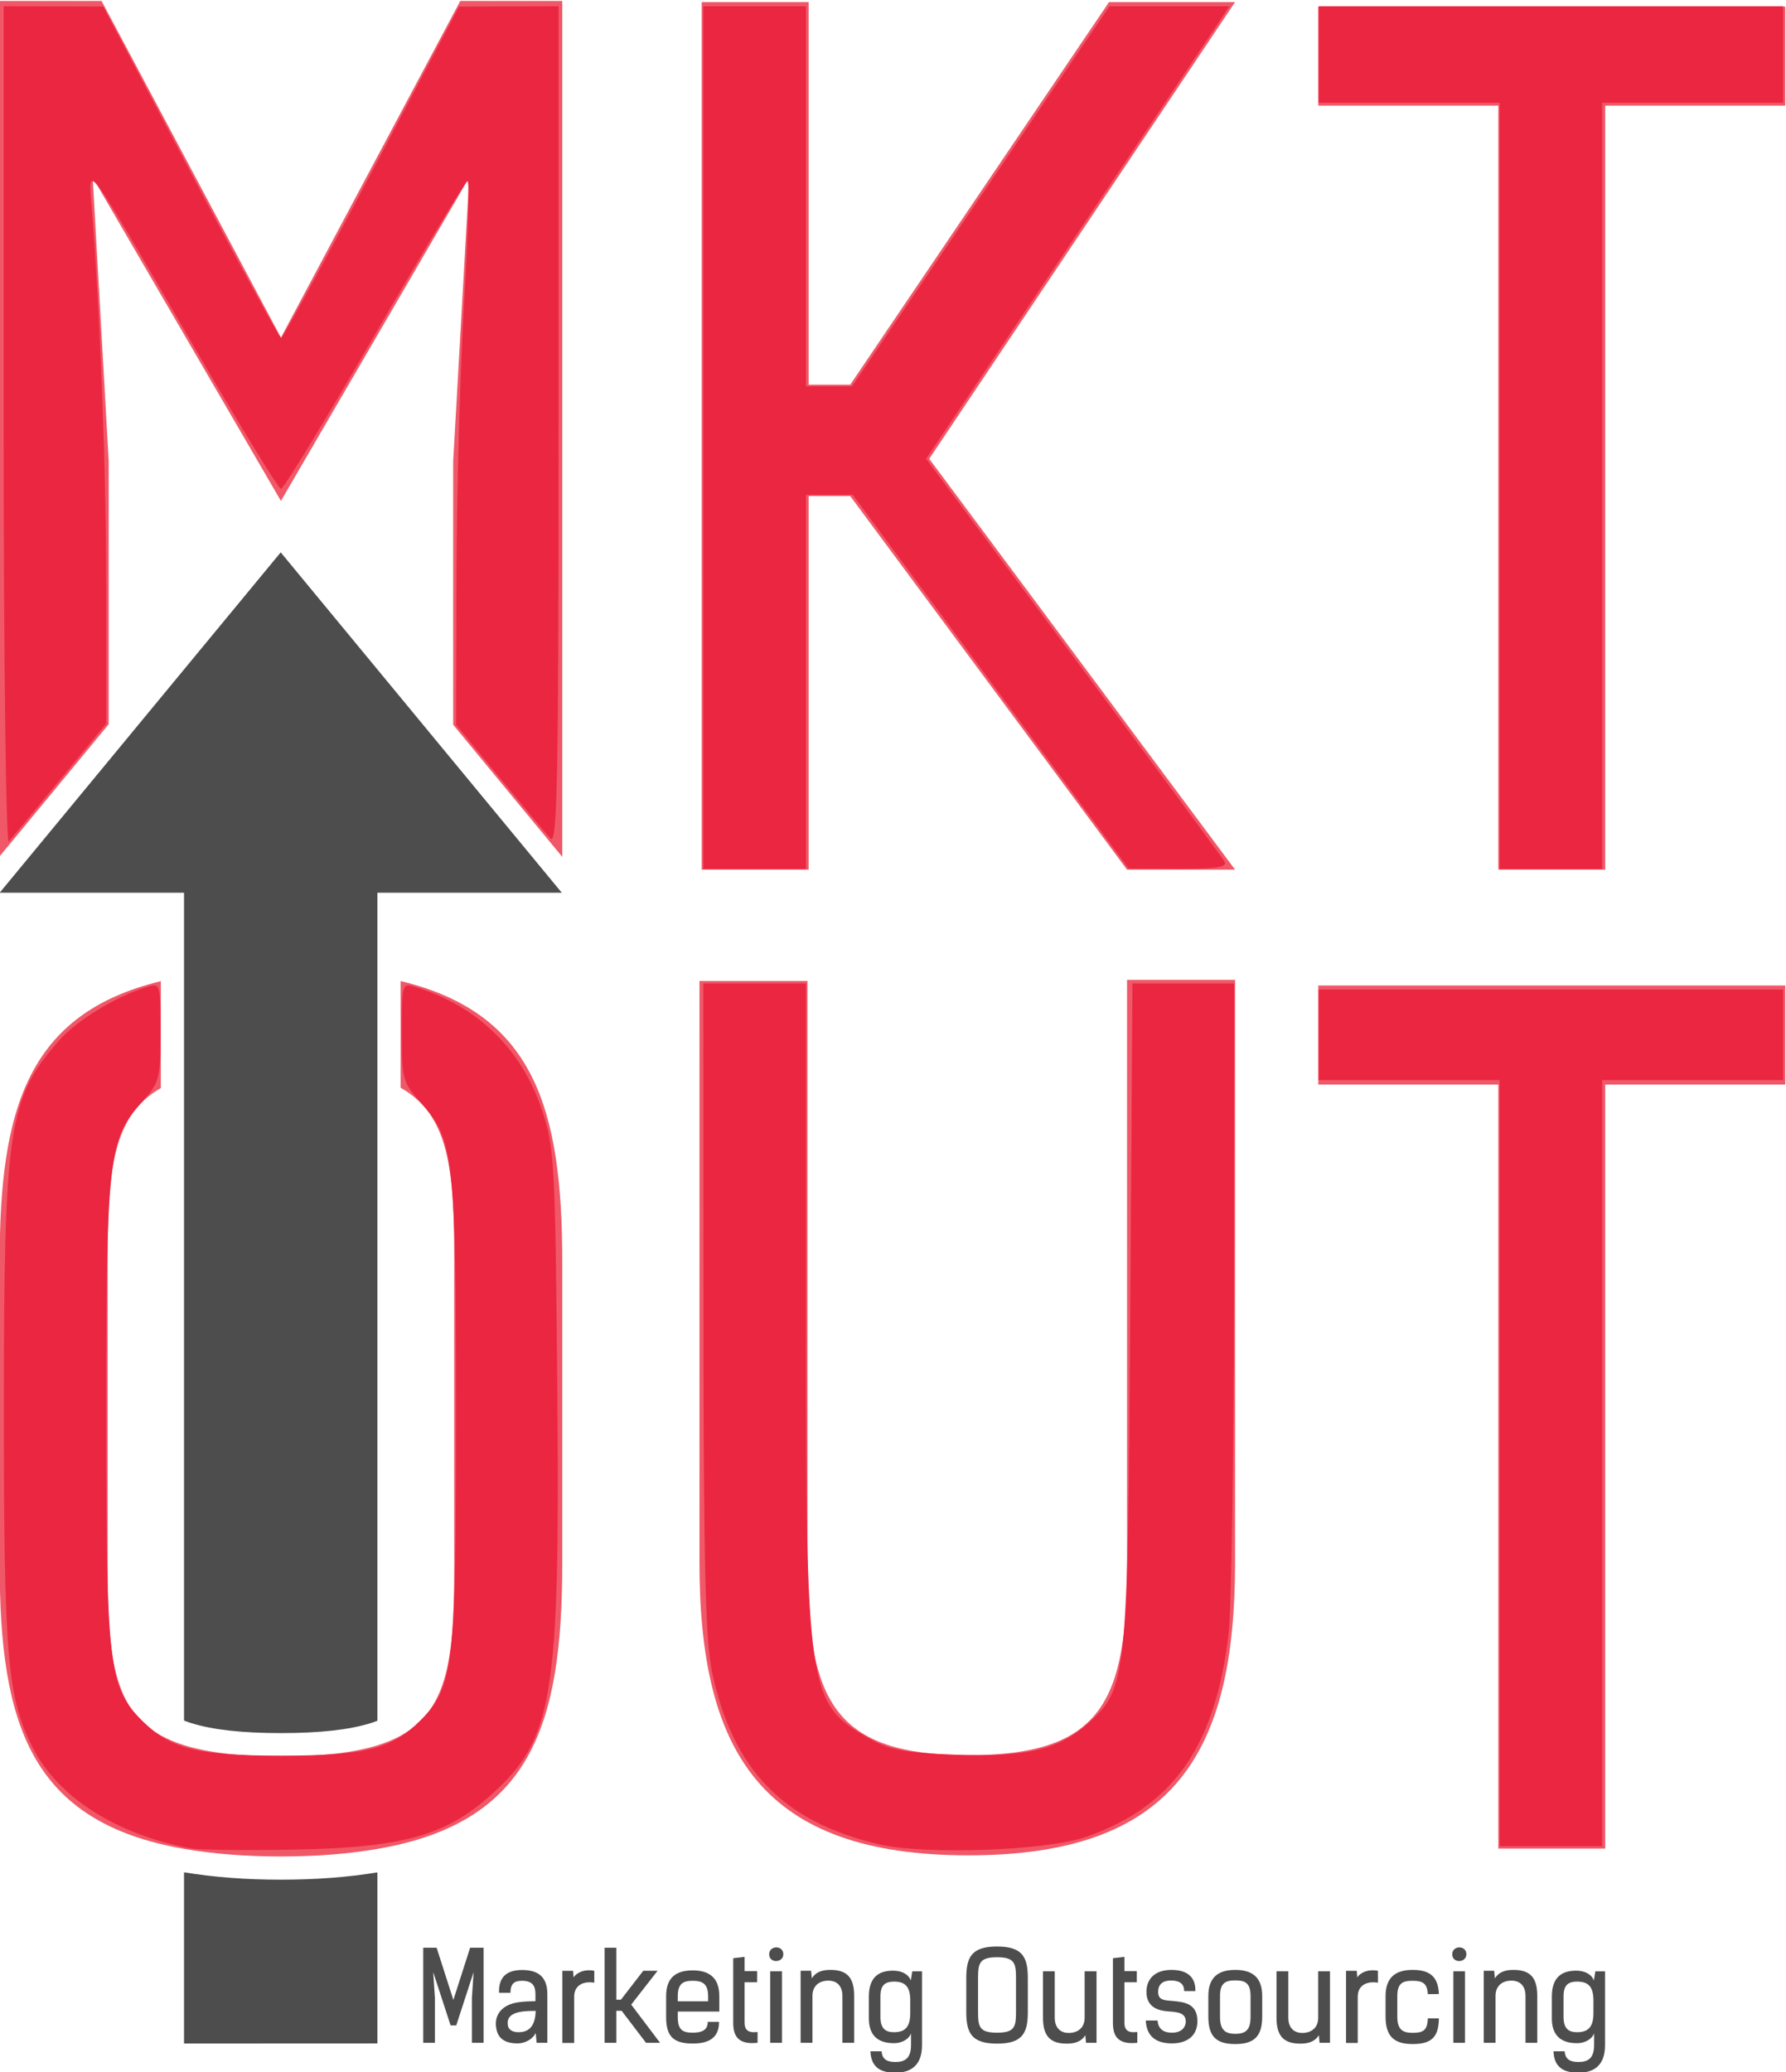
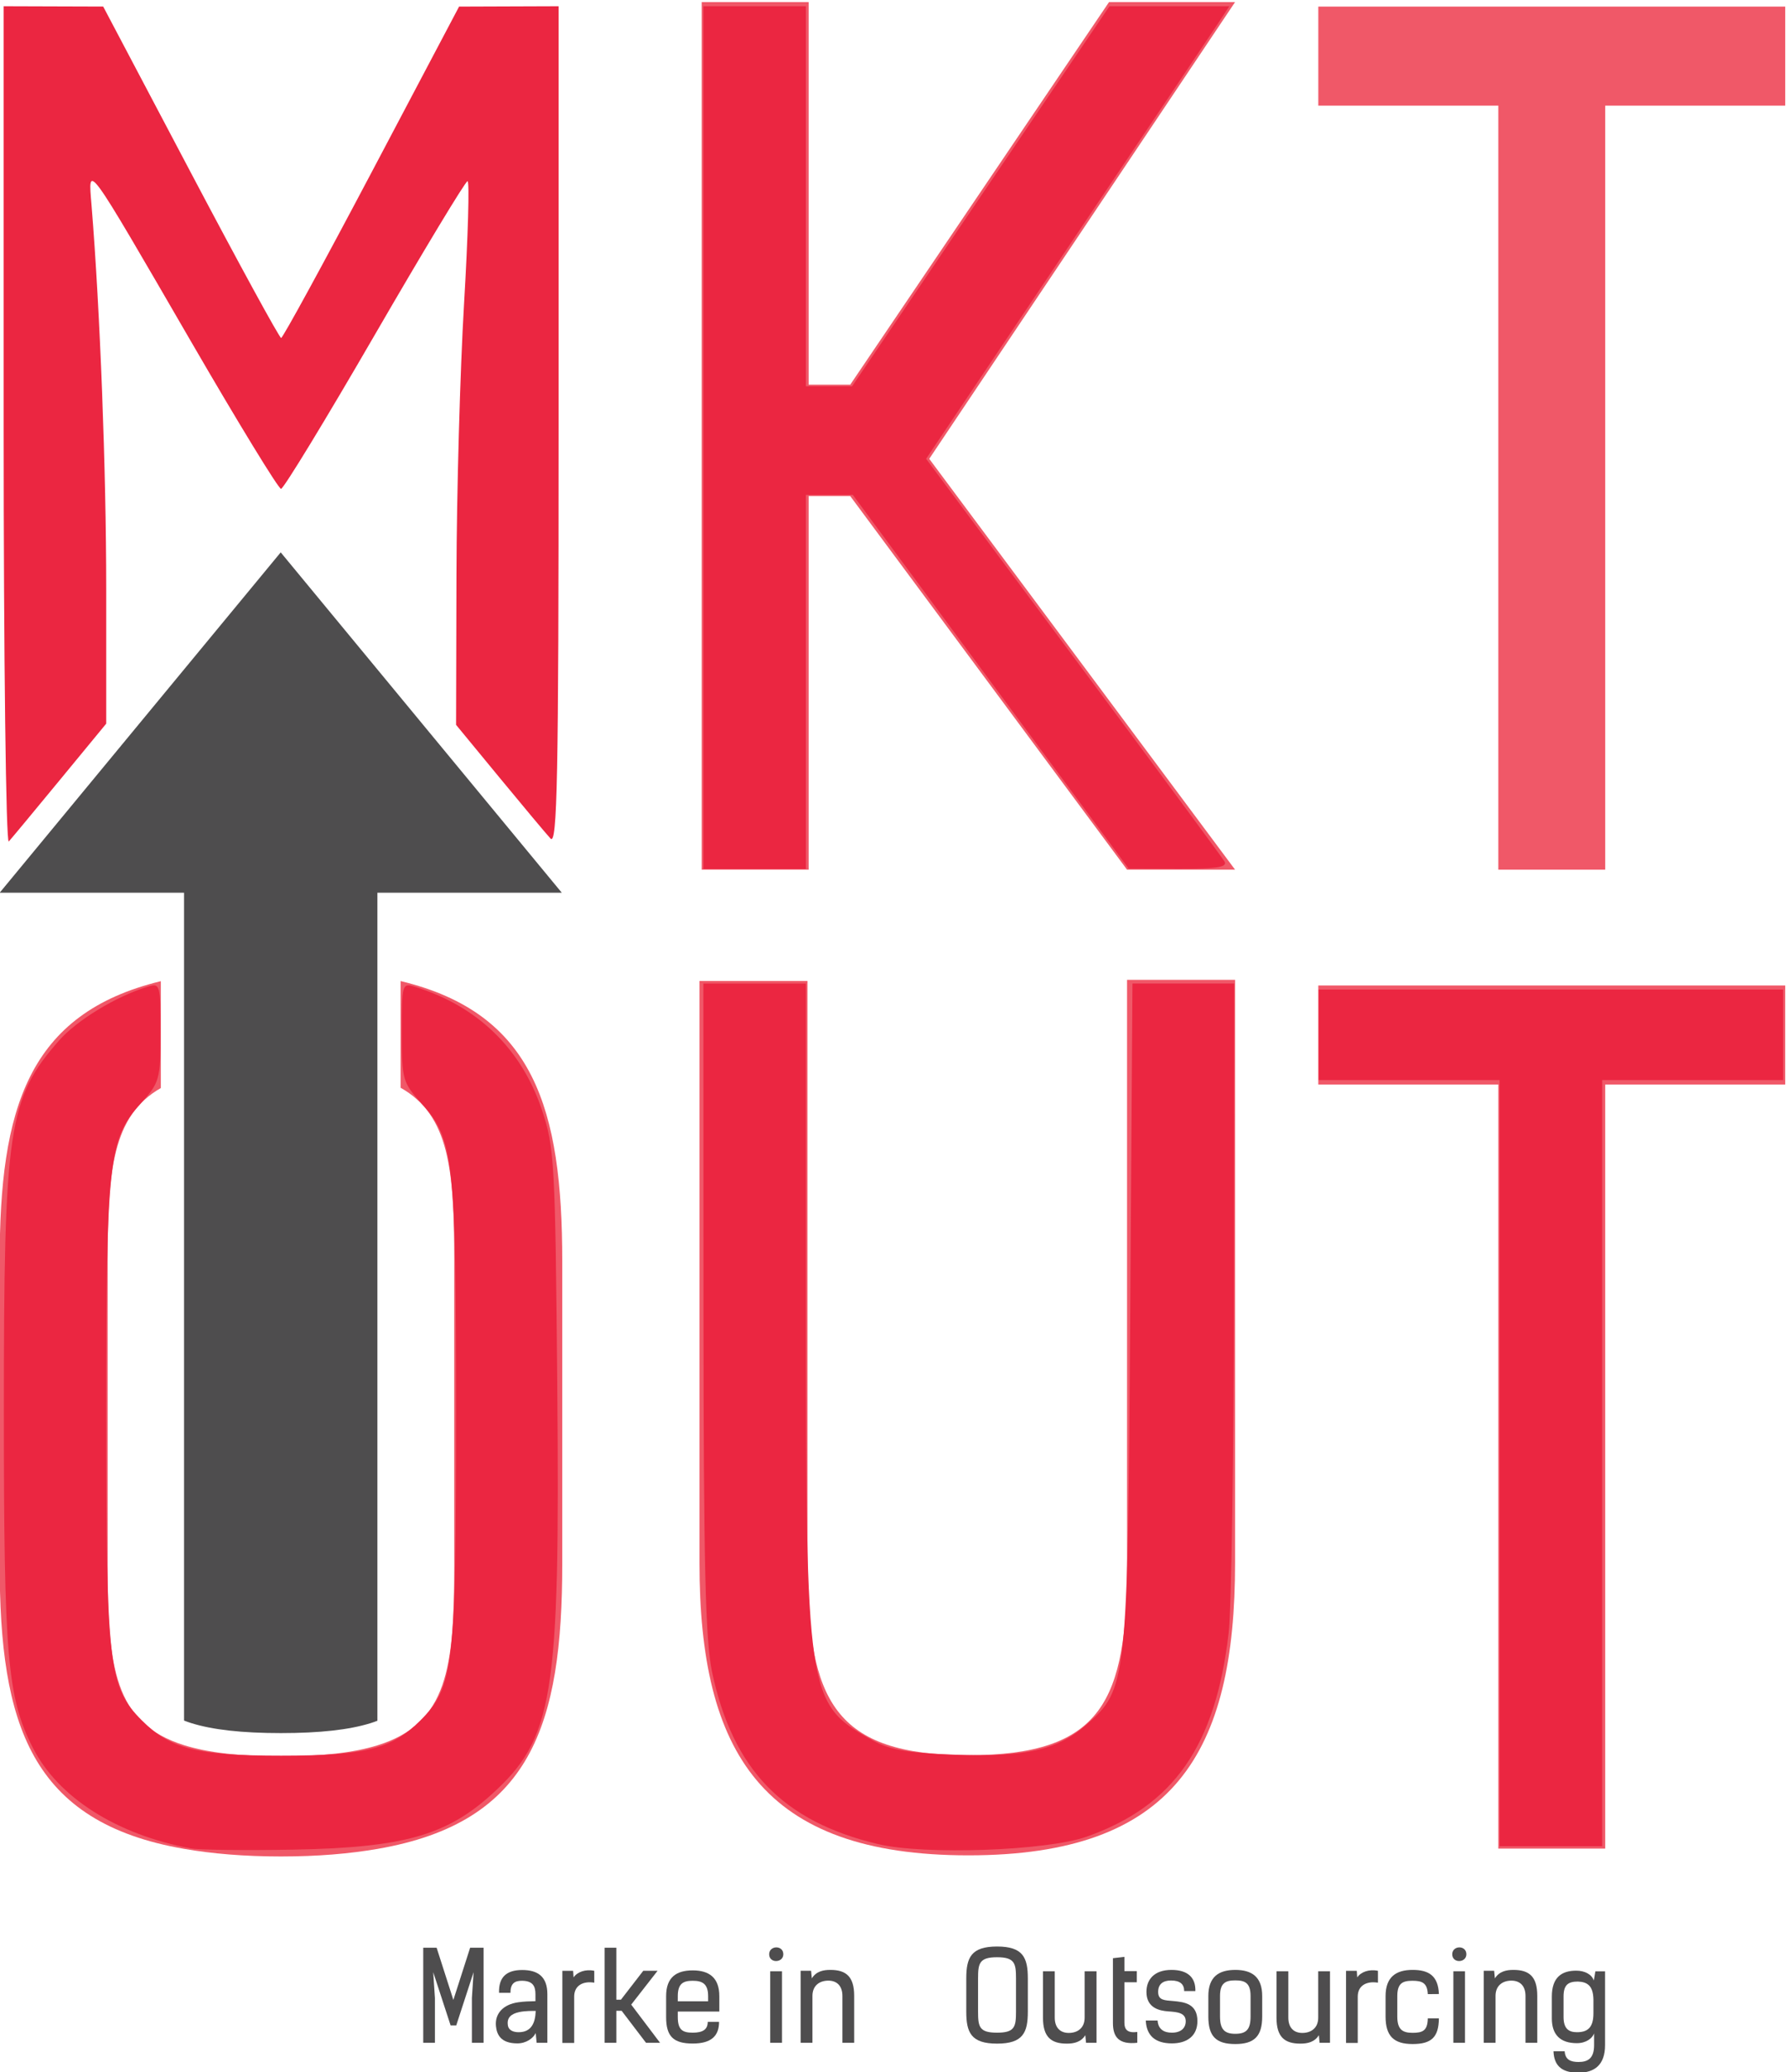
<svg xmlns="http://www.w3.org/2000/svg" viewBox="0 0 331.133 384.164" height="384.164" width="331.133" xml:space="preserve" id="svg2" version="1.1">
  <defs id="defs6">
    <clipPath id="clipPath22" clipPathUnits="userSpaceOnUse">
      <path id="path20" d="M 0,792 H 612 V 0 H 0 Z" />
    </clipPath>
  </defs>
  <g transform="matrix(1.333,0,0,-1.333,-243.533,719.949)" id="g10">
    <g transform="translate(245.754,261.961)" id="g12">
      <path id="path14" style="fill:#4e4d4e;fill-opacity:1;fill-rule:nonzero;stroke:none" d="M 0,0 2.33,7.258 H 4.198 V -5.959 H 2.577 v 6.22 L 2.813,3.865 0.399,-3.546 h -0.782 l -2.421,7.411 0.24,-3.604 v -6.22 H -4.191 V 7.258 h 1.863 z" />
    </g>
    <g id="g16">
      <g clip-path="url(#clipPath22)" id="g18">
        <g transform="translate(254.895,260.267)" id="g24">
          <path id="path26" style="fill:#4e4d4e;fill-opacity:1;fill-rule:nonzero;stroke:none" d="m 0,0 c -1.107,-0.239 -1.696,-0.777 -1.572,-1.746 0.065,-0.787 0.768,-1.048 1.508,-1.048 1.793,0 2.322,1.325 2.375,2.959 C 1.852,0.165 0.859,0.185 0,0 M 3.931,-4.265 H 2.442 l -0.131,1.352 c -0.352,-0.733 -1.33,-1.436 -2.55,-1.436 -2.292,0 -2.859,1.208 -2.978,2.397 -0.175,1.764 1.026,3.024 3.081,3.316 0.784,0.124 1.626,0.139 2.411,0.157 V 2.5 c 0,1.127 -0.392,1.859 -1.895,1.859 -0.937,0 -1.59,-0.321 -1.578,-1.677 h -1.589 c -0.072,2.232 1.091,3.174 3.22,3.174 2.182,0 3.498,-0.925 3.498,-3.356 z" />
        </g>
        <g transform="translate(265.352,264.362)" id="g28">
          <path id="path30" style="fill:#4e4d4e;fill-opacity:1;fill-rule:nonzero;stroke:none" d="M 0,0 C -1.574,0.254 -2.794,-0.397 -2.794,-1.94 V -8.382 H -4.437 V 1.65 h 1.495 L -2.878,0.732 C -2.385,1.483 -1.232,1.909 0,1.65 Z" />
        </g>
        <g transform="translate(272.547,256.002)" id="g32">
          <path id="path34" style="fill:#4e4d4e;fill-opacity:1;fill-rule:nonzero;stroke:none" d="M 0,0 -3.39,4.449 H -4.126 V 0 h -1.63 v 13.217 h 1.63 V 5.992 h 0.638 l 3.105,4.019 h 1.99 L -2.058,5.308 1.952,0 Z" />
        </g>
        <g transform="translate(276.968,261.769)" id="g36">
          <path id="path38" style="fill:#4e4d4e;fill-opacity:1;fill-rule:nonzero;stroke:none" d="M 0,0 H 4.22 V 0.72 C 4.22,2.485 3.364,2.856 2.079,2.856 0.794,2.856 0,2.504 0,0.72 Z m 5.739,-2.856 c 0,-1.938 -1.055,-3.015 -3.66,-3.015 -2.672,0 -3.701,0.981 -3.701,3.665 V 0.72 c 0,2.624 1.421,3.581 3.701,3.581 2.241,0 3.698,-0.976 3.698,-3.581 V -1.421 H 0 v -0.752 c 0,-1.779 0.637,-2.19 2.079,-2.19 1.438,0 2.088,0.475 2.088,1.507 z" />
        </g>
        <g transform="translate(284.678,267.764)" id="g40">
-           <path id="path42" style="fill:#4e4d4e;fill-opacity:1;fill-rule:nonzero;stroke:none" d="m 0,0 1.581,0.187 v -1.981 h 1.742 v -1.55 H 1.581 v -5.609 c 0,-1.008 0.469,-1.474 1.804,-1.305 v -1.504 C 0.737,-12.052 0,-10.87 0,-9.004 Z" />
-         </g>
+           </g>
        <path id="path44" style="fill:#4e4d4e;fill-opacity:1;fill-rule:nonzero;stroke:none" d="m 289.826,265.946 h 1.634 v -9.944 h -1.634 z m 1.82,2.368 c 0,-1.217 -1.968,-1.301 -1.968,0 0,1.249 1.968,1.297 1.968,0" />
        <g transform="translate(294.053,266.013)" id="g46">
          <path id="path48" style="fill:#4e4d4e;fill-opacity:1;fill-rule:nonzero;stroke:none" d="M 0,0 H 1.457 L 1.56,-1.055 c 0.598,0.979 1.583,1.18 2.571,1.18 2.206,0 3.318,-0.94 3.318,-3.61 v -6.526 H 5.813 v 6.502 c 0,1.426 -0.78,2.141 -1.961,2.141 -1.23,0 -2.208,-0.698 -2.208,-2.117 v -6.526 H 0 Z" />
        </g>
        <g transform="translate(309.301,260.093)" id="g50">
-           <path id="path52" style="fill:#4e4d4e;fill-opacity:1;fill-rule:nonzero;stroke:none" d="M 0,0 V 1.939 C -0.033,3.801 -0.787,4.37 -2.134,4.423 -3.468,4.423 -4.15,3.992 -4.15,2.347 V -0.51 c 0,-1.574 0.701,-2.11 1.866,-2.11 C -0.885,-2.62 0,-2.074 0,0 m -5.758,-0.696 v 3.025 c 0,2.708 1.381,3.61 3.385,3.61 1.165,0 2.142,-0.493 2.447,-1.368 L 0.28,5.844 H 1.637 V -4.434 c 0,-2.726 -1.474,-3.82 -3.708,-3.82 -2.12,0 -3.378,0.797 -3.469,2.983 h 1.555 c 0.086,-1.201 0.856,-1.49 1.935,-1.49 1.302,0 2.155,0.515 2.155,2.327 v 1.642 c -0.229,-0.665 -1.092,-1.352 -2.389,-1.352 -2.319,0 -3.474,1.177 -3.474,3.448" />
-         </g>
+           </g>
        <g transform="translate(324.009,264.958)" id="g54">
          <path id="path56" style="fill:#4e4d4e;fill-opacity:1;fill-rule:nonzero;stroke:none" d="M 0,0 C 0,2.089 -0.173,2.94 -2.634,2.94 -5.105,2.94 -5.277,2.089 -5.277,0 v -4.641 c 0,-2.088 0.172,-2.911 2.643,-2.911 2.461,0 2.634,0.823 2.634,2.911 z m 1.646,-4.624 c 0,-2.895 -0.651,-4.449 -4.28,-4.449 -3.629,0 -4.282,1.554 -4.282,4.449 v 4.607 c 0,2.89 0.653,4.45 4.282,4.45 3.629,0 4.28,-1.56 4.28,-4.45 z" />
        </g>
        <g transform="translate(335.209,256.002)" id="g58">
          <path id="path60" style="fill:#4e4d4e;fill-opacity:1;fill-rule:nonzero;stroke:none" d="m 0,0 h -1.457 l -0.105,1.057 c -0.596,-0.974 -1.596,-1.174 -2.57,-1.174 -2.208,0 -3.315,0.942 -3.315,3.604 v 6.457 h 1.636 v -6.44 c 0,-1.416 0.778,-2.134 1.948,-2.134 1.241,0 2.21,0.696 2.21,2.117 V 9.944 H 0 Z" />
        </g>
        <g transform="translate(337.491,267.764)" id="g62">
          <path id="path64" style="fill:#4e4d4e;fill-opacity:1;fill-rule:nonzero;stroke:none" d="m 0,0 1.596,0.187 v -1.981 h 1.726 v -1.55 H 1.596 v -5.609 c 0,-1.008 0.459,-1.474 1.791,-1.305 v -1.504 C 0.736,-12.052 0,-10.87 0,-9.004 Z" />
        </g>
        <g transform="translate(347.401,263.195)" id="g66">
          <path id="path68" style="fill:#4e4d4e;fill-opacity:1;fill-rule:nonzero;stroke:none" d="m 0,0 c 0,0.942 -0.562,1.469 -1.829,1.469 -1.13,0 -1.792,-0.515 -1.792,-1.589 0,-1.184 0.901,-1.162 2.122,-1.268 1.525,-0.141 3.339,-0.363 3.339,-2.789 0,-2.091 -1.479,-3.1 -3.55,-3.1 -2.289,0 -3.538,1.057 -3.629,3.181 h 1.641 c 0.087,-1.267 0.943,-1.693 1.988,-1.693 1.241,0 1.926,0.631 1.926,1.588 0,1.184 -1.165,1.287 -2.404,1.373 -1.215,0.084 -3.06,0.45 -3.06,2.708 0,1.766 1.129,3.062 3.476,3.062 2.306,0 3.382,-1.095 3.33,-2.942 z" />
        </g>
        <g transform="translate(356.634,259.649)" id="g70">
          <path id="path72" style="fill:#4e4d4e;fill-opacity:1;fill-rule:nonzero;stroke:none" d="m 0,0 v 2.854 c 0,1.821 -0.771,2.177 -2.125,2.177 -1.354,0 -2.124,-0.356 -2.124,-2.177 V 0 c 0,-1.817 0.665,-2.399 2.124,-2.399 C -0.617,-2.399 0,-1.817 0,0 m -5.873,0 v 2.854 c 0,2.658 1.433,3.634 3.748,3.634 2.307,0 3.744,-0.976 3.744,-3.634 L 1.619,0 c 0,-2.722 -1.089,-3.822 -3.744,-3.822 -2.708,0 -3.748,1.1 -3.748,3.822" />
        </g>
        <g transform="translate(367.683,256.002)" id="g74">
          <path id="path76" style="fill:#4e4d4e;fill-opacity:1;fill-rule:nonzero;stroke:none" d="m 0,0 h -1.449 l -0.099,1.057 c -0.598,-0.974 -1.598,-1.174 -2.573,-1.174 -2.216,0 -3.32,0.942 -3.32,3.604 v 6.457 h 1.645 v -6.44 c 0,-1.416 0.766,-2.134 1.947,-2.134 1.23,0 2.21,0.696 2.21,2.117 V 9.944 H 0 Z" />
        </g>
        <g transform="translate(374.348,264.362)" id="g78">
          <path id="path80" style="fill:#4e4d4e;fill-opacity:1;fill-rule:nonzero;stroke:none" d="m 0,0 c -1.581,0.254 -2.806,-0.397 -2.806,-1.94 v -6.442 h -1.63 V 1.65 H -2.94 L -2.878,0.732 C -2.383,1.483 -1.241,1.909 0,1.65 Z" />
        </g>
        <g transform="translate(382.83,259.397)" id="g82">
          <path id="path84" style="fill:#4e4d4e;fill-opacity:1;fill-rule:nonzero;stroke:none" d="m 0,0 c -0.031,-2.646 -1.06,-3.569 -3.66,-3.569 -2.6,0 -3.758,1.1 -3.758,3.822 v 2.84 c 0,2.658 1.447,3.648 3.758,3.648 2.227,0 3.56,-0.792 3.66,-3.356 L -1.543,3.37 c -0.064,1.574 -0.812,1.859 -2.117,1.859 -1.368,0 -2.126,-0.321 -2.126,-2.136 v -2.84 c 0,-1.817 0.736,-2.263 2.126,-2.263 1.386,0 2.091,0.289 2.117,2.01 z" />
        </g>
        <path id="path86" style="fill:#4e4d4e;fill-opacity:1;fill-rule:nonzero;stroke:none" d="m 384.842,265.946 h 1.617 v -9.944 h -1.617 z m 1.808,2.368 c 0,-1.217 -1.965,-1.301 -1.965,0 0,1.249 1.965,1.297 1.965,0" />
        <g transform="translate(389.065,266.013)" id="g88">
          <path id="path90" style="fill:#4e4d4e;fill-opacity:1;fill-rule:nonzero;stroke:none" d="m 0,0 h 1.45 l 0.103,-1.055 c 0.607,0.979 1.597,1.18 2.574,1.18 2.213,0 3.32,-0.94 3.32,-3.61 v -6.526 H 5.811 v 6.502 c 0,1.426 -0.78,2.141 -1.961,2.141 -1.235,0 -2.208,-0.698 -2.208,-2.117 v -6.526 H 0 Z" />
        </g>
        <g transform="translate(404.324,260.093)" id="g92">
          <path id="path94" style="fill:#4e4d4e;fill-opacity:1;fill-rule:nonzero;stroke:none" d="m 0,0 v 1.939 c -0.043,1.862 -0.799,2.431 -2.155,2.484 -1.332,0 -2.002,-0.431 -2.002,-2.076 V -0.51 c 0,-1.574 0.683,-2.11 1.851,-2.11 C -0.899,-2.62 0,-2.074 0,0 m -5.786,-0.696 v 3.025 c 0,2.708 1.394,3.61 3.391,3.61 1.164,0 2.147,-0.493 2.448,-1.368 L 0.266,5.844 H 1.615 V -4.434 c 0,-2.726 -1.469,-3.82 -3.693,-3.82 -2.13,0 -3.393,0.797 -3.479,2.983 h 1.555 c 0.084,-1.201 0.858,-1.49 1.936,-1.49 1.305,0 2.157,0.515 2.157,2.327 v 1.642 c -0.241,-0.665 -1.098,-1.352 -2.397,-1.352 -2.311,0 -3.48,1.177 -3.48,3.448" />
        </g>
        <g transform="translate(339.455,419.148)" id="g96">
          <path id="path98" style="fill:#f05868;fill-opacity:1;fill-rule:nonzero;stroke:none" d="m 0,0 -38.5,51.954 h -5.787 V 0 h -14.87 v 120.66 h 14.87 V 67.45 h 5.787 l 35.995,53.21 h 17.53 L -27.513,57.14 15.025,0 Z" />
        </g>
        <g transform="translate(405.961,525.409)" id="g100">
          <path id="path102" style="fill:#f05868;fill-opacity:1;fill-rule:nonzero;stroke:none" d="M 0,0 V -106.261 H -14.865 V 0 H -39.904 V 13.771 H 25.039 V 0 Z" />
        </g>
        <g transform="translate(339.455,403.826)" id="g104">
          <path id="path106" style="fill:#f05868;fill-opacity:1;fill-rule:nonzero;stroke:none" d="m 0,0 h 15.025 v -81.065 c 0,-26.453 -8.457,-40.691 -37.093,-40.691 -28.64,0 -37.403,14.238 -37.403,40.691 v 80.907 h 15.026 v -81.064 c 0,-19.095 3.756,-26.607 22.377,-26.607 18.626,0 22.068,7.512 22.068,26.607 z" />
        </g>
        <g transform="translate(405.961,389.269)" id="g108">
          <path id="path110" style="fill:#f05868;fill-opacity:1;fill-rule:nonzero;stroke:none" d="M 0,0 V -106.263 H -14.865 V 0 H -39.904 V 13.774 H 25.039 V 0 Z" />
        </g>
        <g transform="translate(208.292,279.711)" id="g112">
-           <path id="path114" style="fill:#4e4d4e;fill-opacity:1;fill-rule:nonzero;stroke:none" d="m 0,0 c 4.153,-0.68 8.559,-1.024 13.482,-1.024 4.885,0 9.277,0.339 13.414,1.014 V -23.8 L 0,-23.812 V 0" />
-         </g>
+           </g>
        <g transform="translate(197.817,439.379)" id="g116">
-           <path id="path118" style="fill:#f05868;fill-opacity:1;fill-rule:nonzero;stroke:none" d="M 0,0 V 36.578 L -2.234,76.056 23.953,31.052 50.143,76.056 47.911,36.578 V -0.077 L 63.08,-18.445 V 100.583 H 48.899 L 23.953,53.76 -0.993,100.583 H -15.167 V -18.369 Z" />
-         </g>
+           </g>
        <g transform="translate(238.415,403.658)" id="g120">
          <path id="path122" style="fill:#f05868;fill-opacity:1;fill-rule:nonzero;stroke:none" d="m 0,0 v -14.839 c 6.78,-3.808 7.457,-11.473 7.457,-23.963 v -42.411 c 0,-14.246 -0.878,-22.037 -10.684,-25.08 -3.335,-1.033 -7.691,-1.521 -13.413,-1.521 -5.76,0 -10.136,0.498 -13.483,1.545 -9.736,3.057 -10.621,10.841 -10.621,25.056 v 42.411 c 0,12.449 0.68,20.102 7.394,23.923 v 14.863 c -18.523,-4.487 -22.415,-17.785 -22.415,-38.941 v -42.098 c 0,-22.348 4.316,-35.938 25.642,-39.63 3.916,-0.674 8.337,-1.059 13.483,-1.059 5.115,0 9.514,0.38 13.413,1.05 21.389,3.674 25.709,17.267 25.709,39.639 v 42.098 C 22.482,-17.774 18.581,-4.471 0,0" />
        </g>
        <g transform="translate(208.292,407.747)" id="g124">
          <path id="path126" style="fill:#4e4d4e;fill-opacity:1;fill-rule:nonzero;stroke:none" d="m 0,0 v -4.104 -14.863 -1.878 -86.087 c 0.313,-0.119 0.629,-0.236 0.969,-0.344 3.002,-0.942 7.093,-1.399 12.513,-1.399 5.388,0 9.464,0.452 12.459,1.38 0.337,0.102 0.646,0.219 0.955,0.335 v 86.143 1.89 14.839 4.096 8.188 H 52.542 L 13.447,55.532 -25.642,8.196 H 0 Z" />
        </g>
      </g>
    </g>
    <path transform="matrix(0.75,0,0,-0.75,182.65,539.962)" id="path935" d="M 130.503,80.959 V 0.976 h 9.508 9.508 V 36.214 71.451 h 4.28 4.28 L 181.943,36.214 205.806,0.976 h 11.119 11.119 L 225.977,4.123 c -1.137,1.731 -13.79,20.612 -28.117,41.959 l -26.049,38.813 27.246,36.625 c 14.985,20.144 27.618,37.255 28.073,38.024 0.635,1.074 -1.331,1.391 -8.468,1.369 l -9.295,-0.029 -25.577,-34.649 -25.577,-34.649 h -4.346 -4.346 v 34.678 34.678 h -9.508 -9.508 z" style="opacity:1;fill:#eb2641;fill-opacity:1;stroke:none;stroke-width:1.119;stroke-opacity:1" />
-     <path transform="matrix(0.75,0,0,-0.75,182.65,539.962)" id="path937" d="M 278.164,89.908 V 18.875 H 261.384 244.604 V 9.925 0.976 h 43.068 43.068 V 9.925 18.875 h -16.78 -16.78 v 71.034 71.034 h -9.508 -9.508 z" style="opacity:1;fill:#eb2641;fill-opacity:1;stroke:none;stroke-width:1.119;stroke-opacity:1" />
    <path transform="matrix(0.75,0,0,-0.75,182.65,539.962)" id="path939" d="M 0.74,78.946 V 0.976 L 9.969,1.006 19.198,1.035 35.418,31.767 c 8.921,16.902 16.472,30.727 16.78,30.721 0.308,-0.006 7.858,-13.833 16.78,-30.728 L 85.198,1.042 94.426,1.009 103.655,0.976 V 78.962 c 0,65.357 -0.243,77.72 -1.503,76.347 -0.827,-0.901 -5.106,-6.013 -9.508,-11.359 l -8.005,-9.721 0.071,-27.753 c 0.039,-15.264 0.675,-37.947 1.413,-50.406 0.738,-12.459 1.027,-22.653 0.643,-22.653 -0.384,0 -8.132,12.836 -17.218,28.525 -9.085,15.689 -16.902,28.525 -17.369,28.525 -0.468,0 -7.929,-12.207 -16.581,-27.127 C 15.764,29.14 16.394,30.003 17.037,37.892 c 1.586,19.469 2.72,49.084 2.72,71.029 v 25.089 l -8.555,10.39 C 6.497,150.114 2.218,155.268 1.693,155.853 1.167,156.439 0.74,122.004 0.74,78.946 Z" style="opacity:1;fill:#eb2641;fill-opacity:1;stroke:none;stroke-width:1.119;stroke-opacity:1" />
    <path transform="matrix(0.75,0,0,-0.75,182.65,539.962)" id="path941" d="m 162.943,341.78 c -17.692,-4.189 -26.994,-13.817 -30.83,-31.911 -1.238,-5.839 -1.576,-20.218 -1.592,-67.545 l -0.019,-60.127 h 9.508 9.508 v 59.612 c 0,72.176 0.238,73.805 11.746,80.39 3.638,2.082 6.567,2.641 15.667,2.989 13.219,0.506 19.261,-0.857 24.607,-5.551 7.556,-6.634 7.652,-7.538 8.122,-76.195 l 0.419,-61.246 h 9.432 9.432 l -0.049,56.212 c -0.027,30.917 -0.466,59.806 -0.975,64.198 -2.434,20.981 -10.193,32.1 -26.382,37.804 -7.367,2.596 -30.019,3.4 -38.593,1.37 z" style="opacity:1;fill:#eb2641;fill-opacity:1;stroke:none;stroke-width:1.119;stroke-opacity:1" />
    <path transform="matrix(0.75,0,0,-0.75,182.65,539.962)" id="path943" d="m 278.164,271.129 v -71.034 h -16.78 -16.78 v -8.39 -8.39 h 43.068 43.068 v 8.39 8.39 h -16.78 -16.78 v 71.034 71.034 h -9.508 -9.508 z" style="opacity:1;fill:#eb2641;fill-opacity:1;stroke:none;stroke-width:1.119;stroke-opacity:1" />
    <path transform="matrix(0.75,0,0,-0.75,182.65,539.962)" id="path945" d="M 35.418,342.567 C 21.615,339.973 10.845,333.109 6.156,323.916 1.428,314.65 0.779,307.124 0.779,261.62 c 0,-52.765 0.794,-58.107 10.229,-68.853 3.285,-3.742 10.51,-8.148 16.3,-9.942 2.469,-0.765 2.517,-0.604 2.517,8.389 0,8.852 -0.131,9.314 -3.795,13.369 -5.804,6.424 -6.273,10.692 -6.273,57.037 0,47.167 0.448,51.042 6.609,57.208 5.296,5.3 10.201,6.543 25.832,6.543 15.631,0 20.536,-1.242 25.832,-6.543 6.161,-6.165 6.609,-10.041 6.609,-57.208 0,-46.345 -0.469,-50.613 -6.273,-57.037 -3.663,-4.055 -3.795,-4.517 -3.795,-13.369 0,-8.993 0.048,-9.154 2.517,-8.389 11.539,3.574 19.689,11.495 23.477,22.816 2.322,6.939 2.469,9.599 2.841,51.323 0.516,57.947 -0.67,65.241 -12.315,75.711 -8.38,7.535 -16.414,9.753 -36.655,10.122 -8.921,0.162 -17.479,0.059 -19.017,-0.23 z" style="opacity:1;fill:#eb2641;fill-opacity:1;stroke:none;stroke-width:1.119;stroke-opacity:1" />
  </g>
</svg>